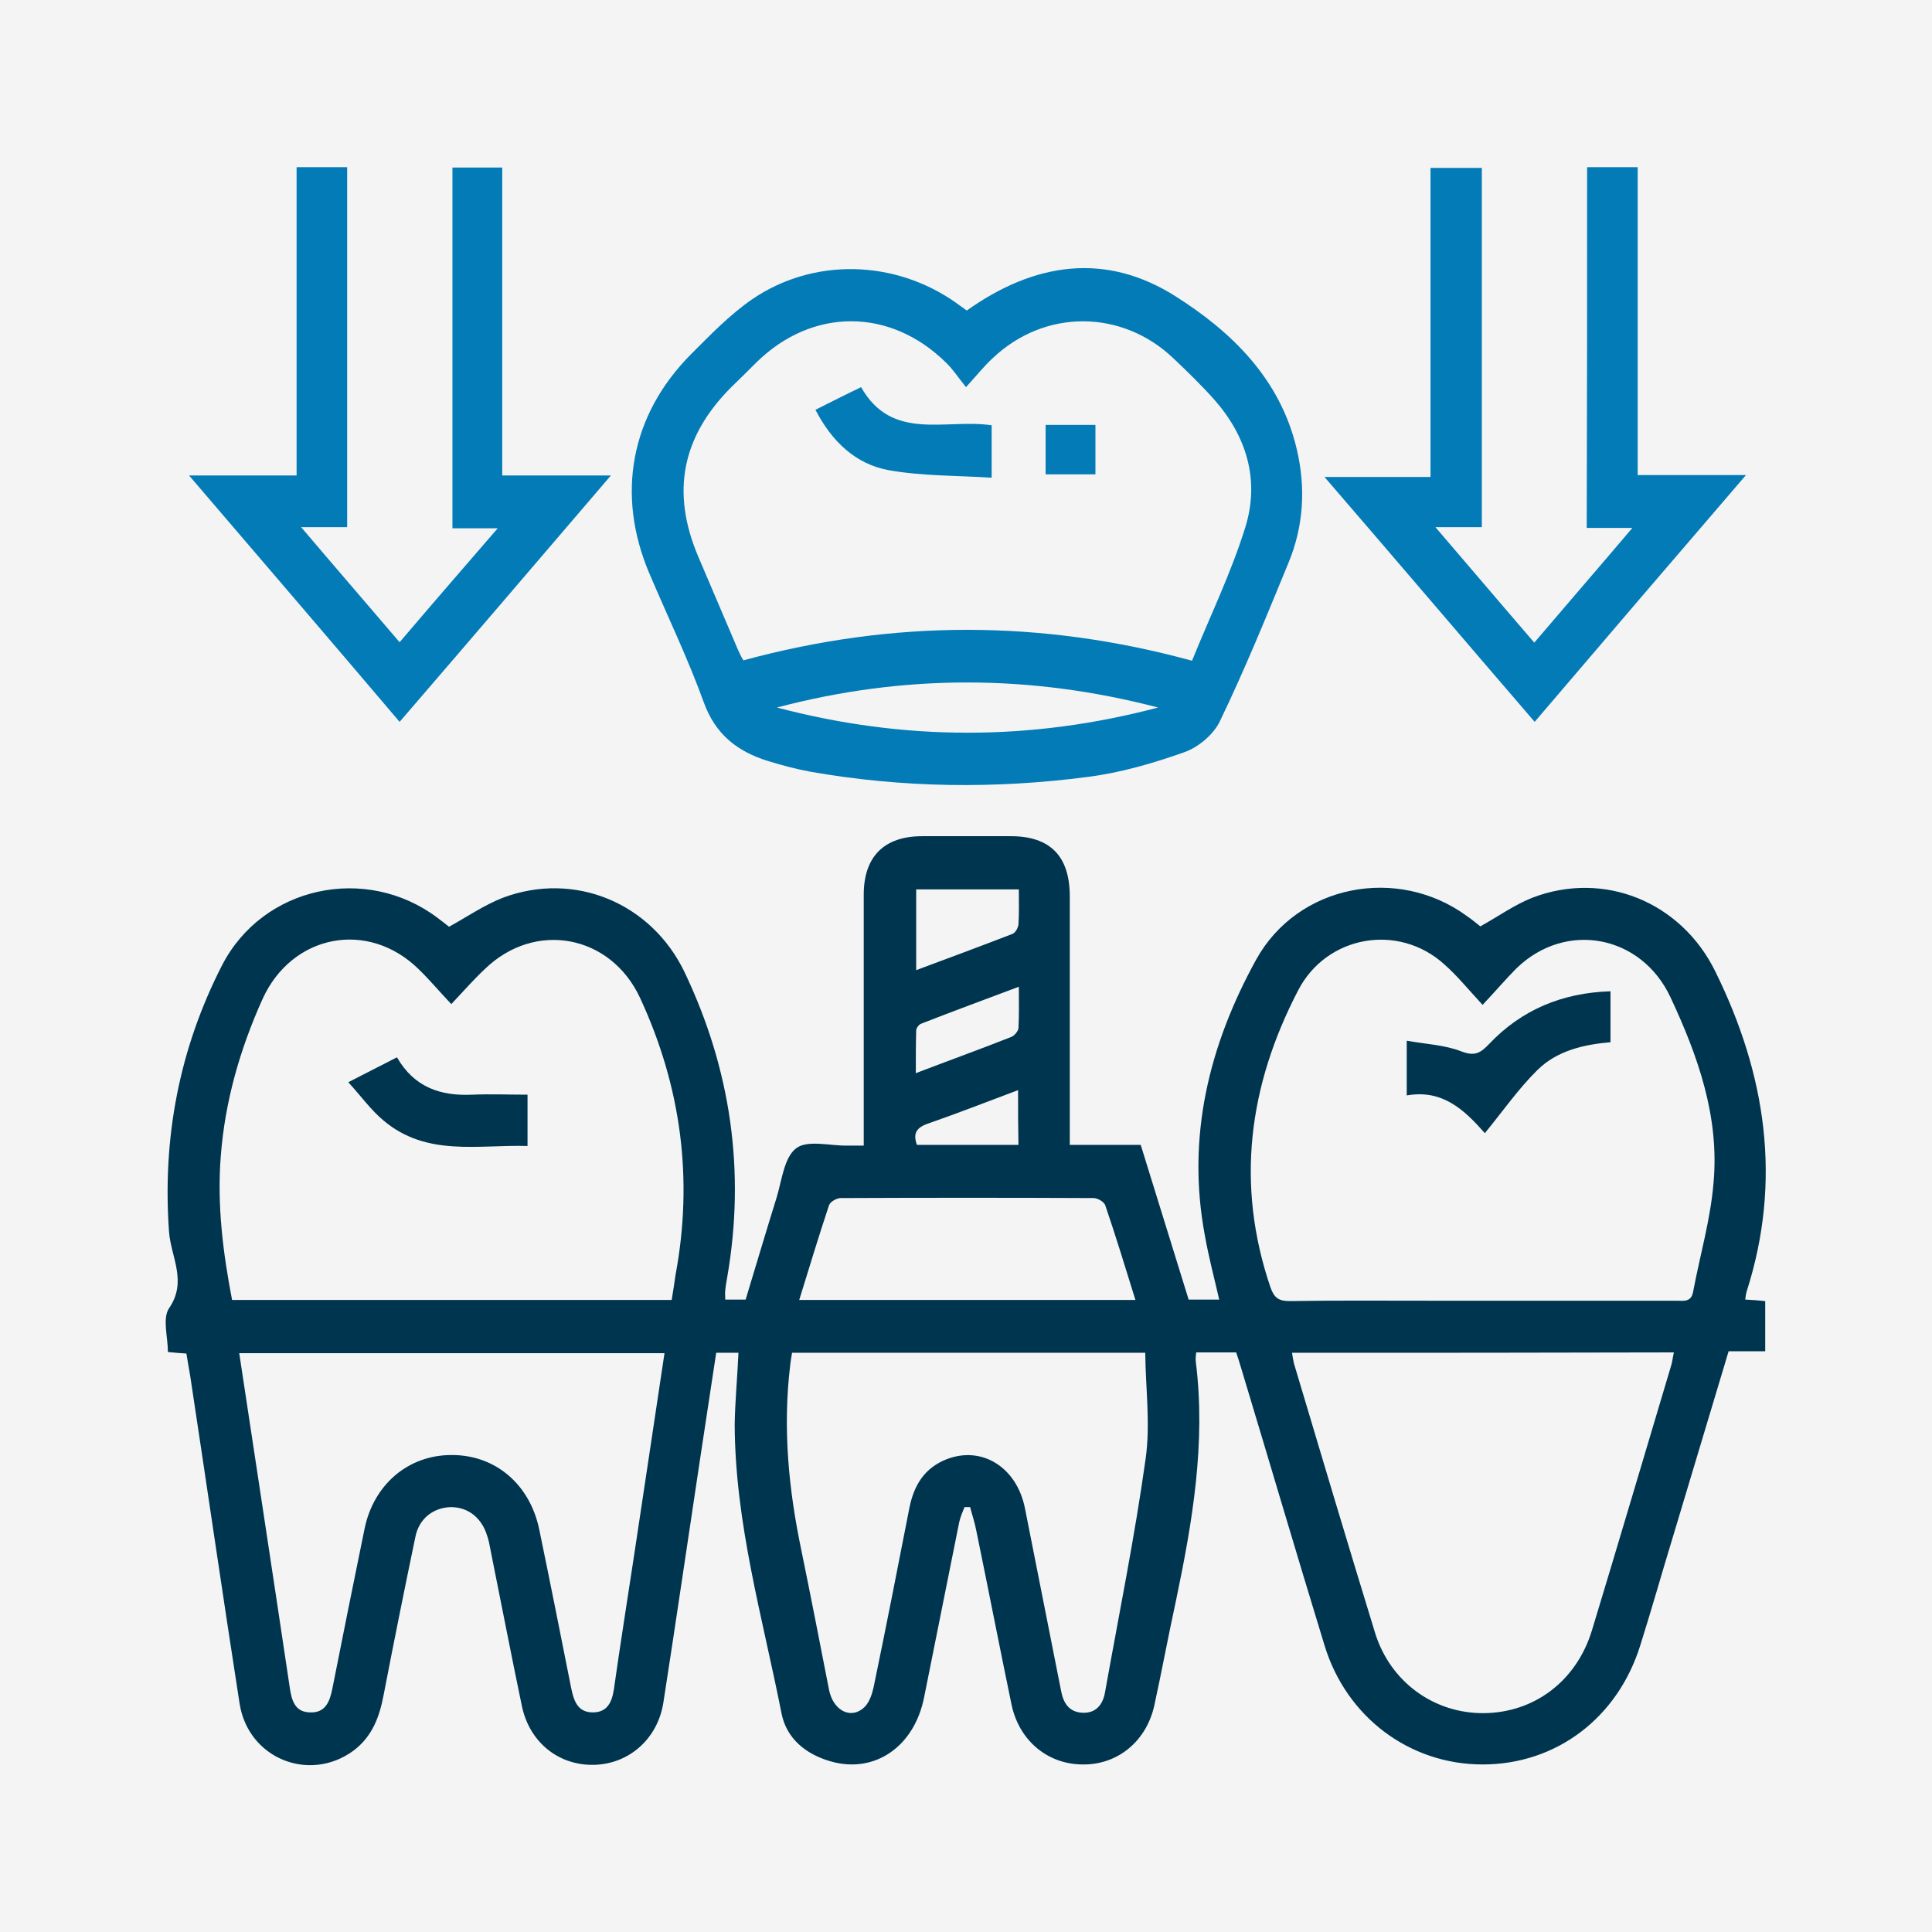
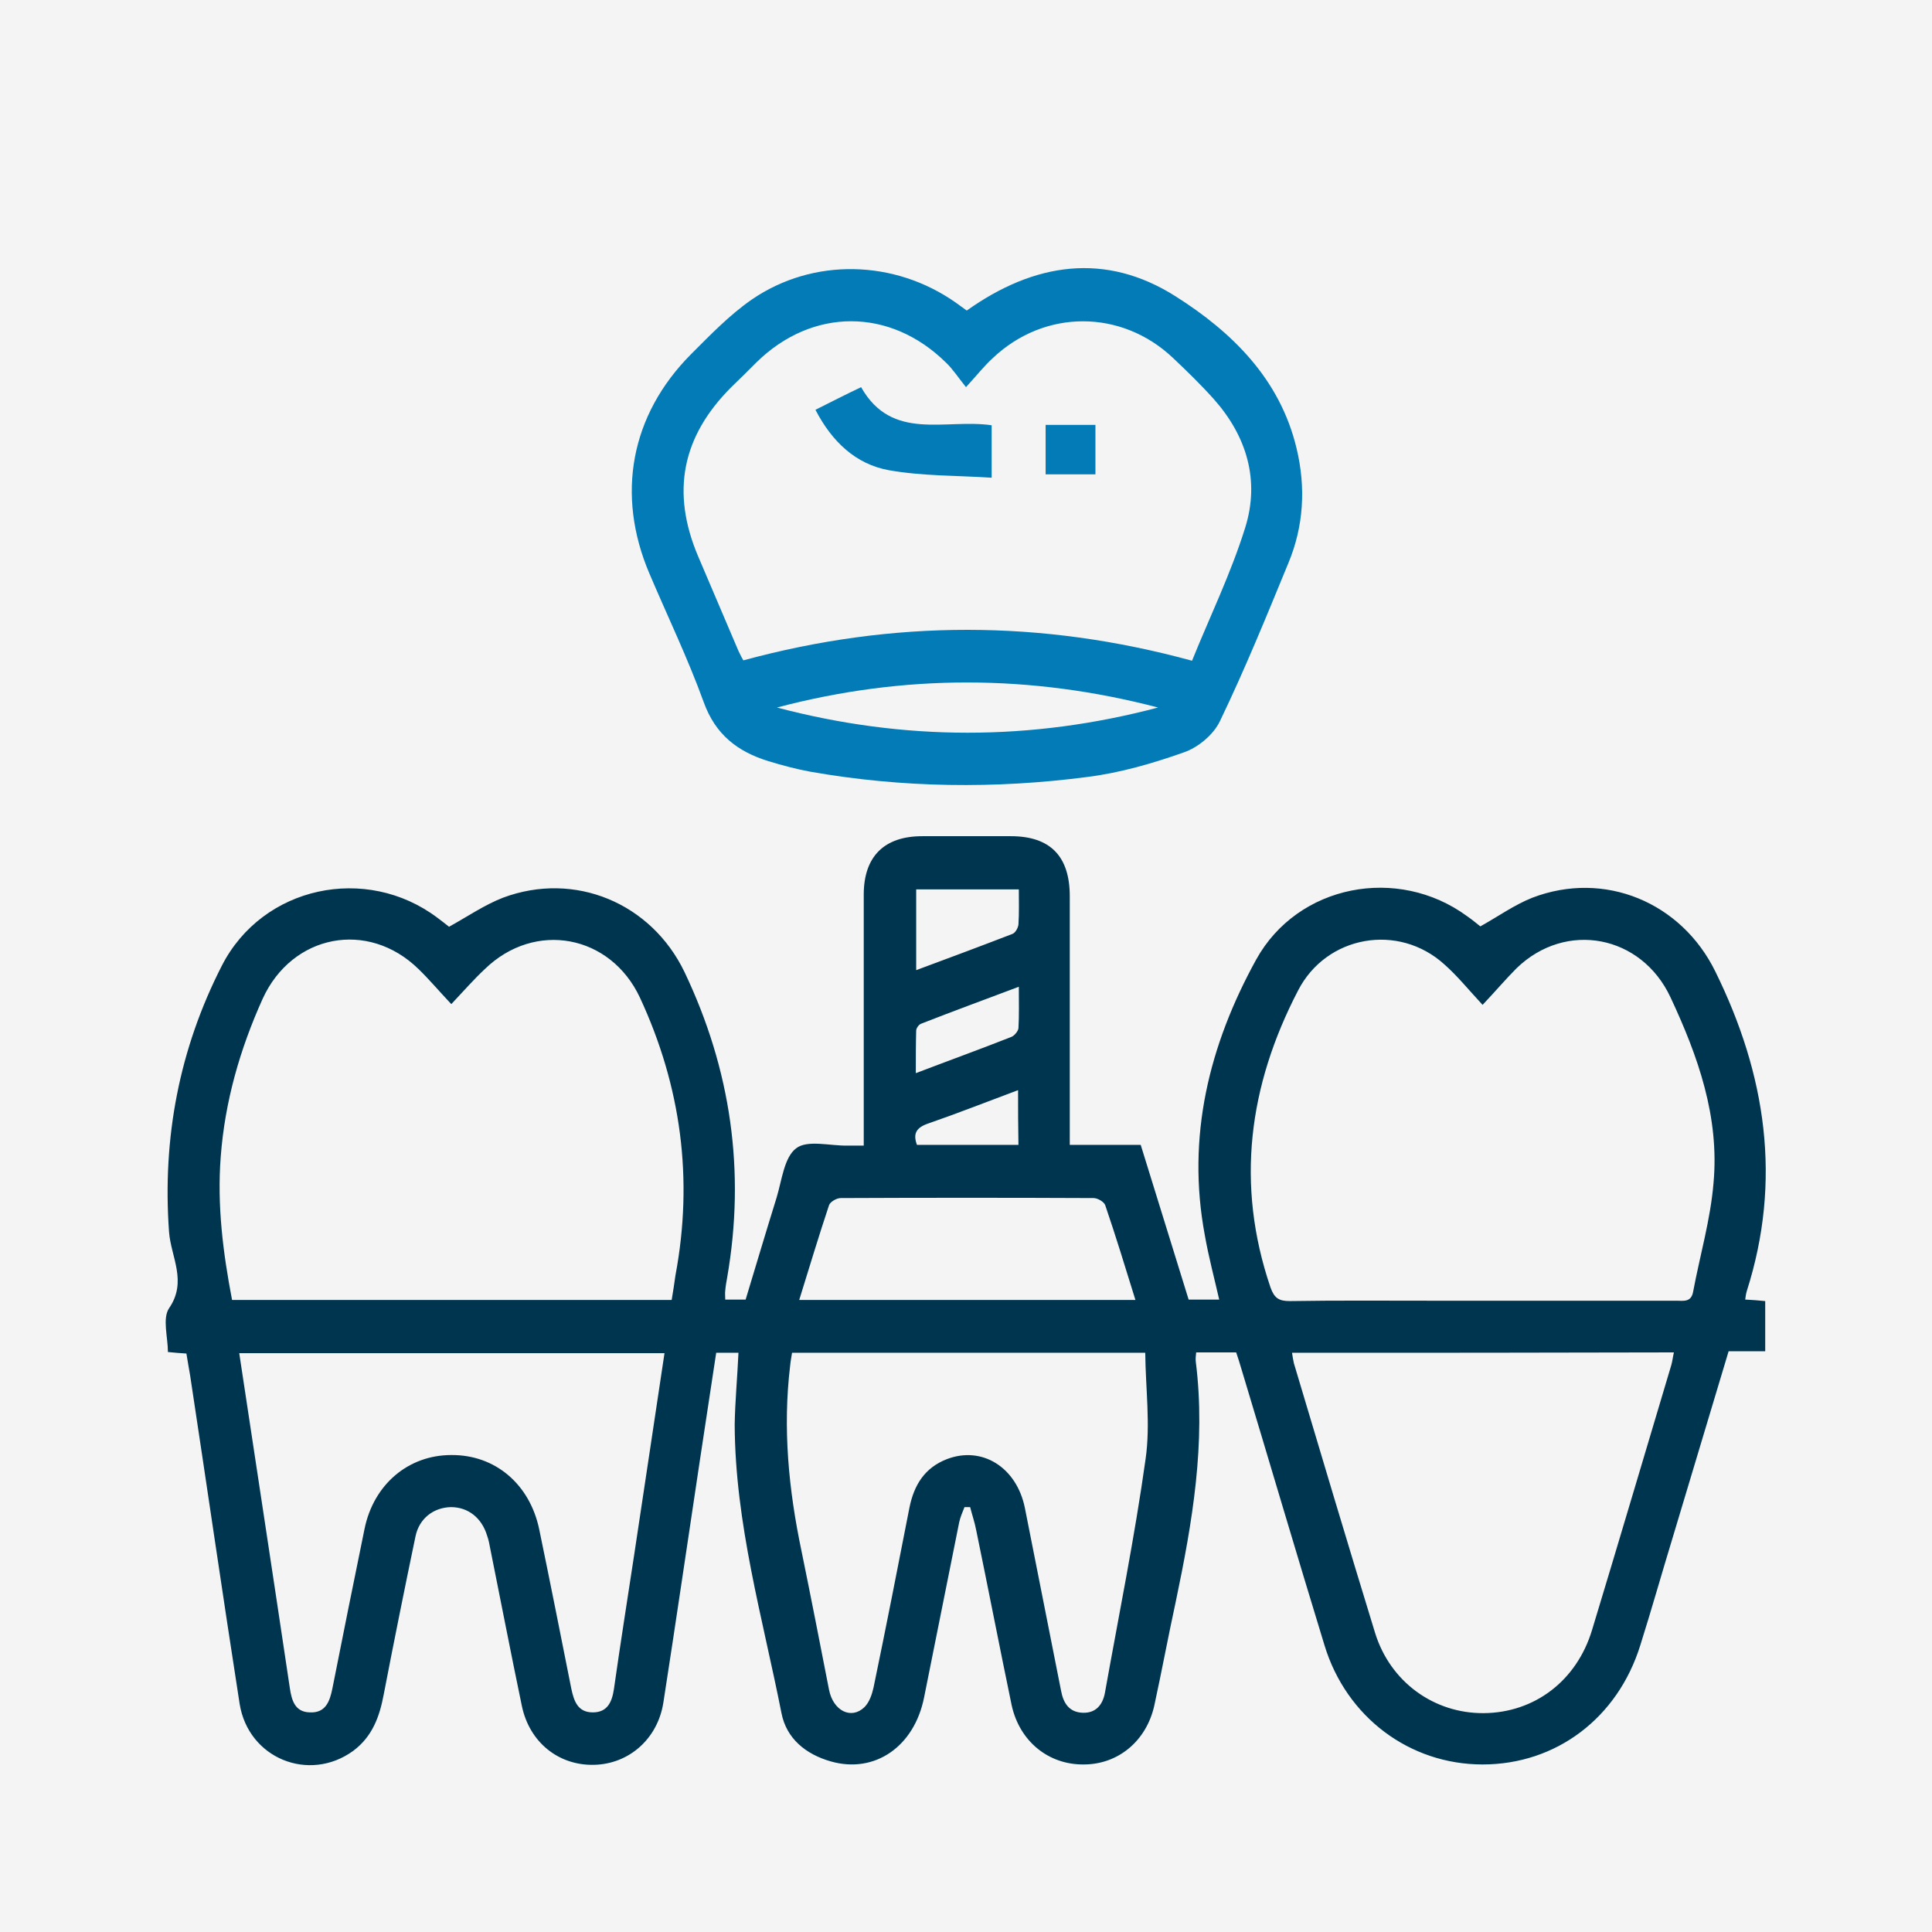
<svg xmlns="http://www.w3.org/2000/svg" version="1.2" baseProfile="tiny" id="katman_1" x="0px" y="0px" viewBox="0 0 512 512" overflow="visible" xml:space="preserve">
  <rect fill="#F4F4F4" width="512" height="512" />
  <g display="none">
-     <path display="inline" fill="#027BB7" d="M256.5,373.8c-14,0-28,0.9-41.9-0.2c-30.7-2.4-58.3-13.5-83.3-31.3   c-41.9-29.8-70.8-68.9-85-118.5c-4-14.1-3.9-14,8.8-20.8c25-13.4,49.8-27.3,75.1-40.2c20.2-10.3,41.2-19.1,63.7-23.4   c12.3-2.4,24.9-2.9,37.3-0.7c16.3,2.9,32.4,3,48.8,0.2c19.8-3.4,39.2-0.9,58.2,5.7c23.2,8.1,45.4,18.2,66.9,30.1   c19.1,10.5,38.3,20.8,57.4,31.2c5.7,3.1,6.5,4.4,5,10.8c-8.9,38.2-27.7,70.9-55,98.8c-27.1,27.6-58.7,47.7-97.1,55.7   c-15.3,3.2-30.7,4.1-46.2,3.6c-4.2-0.2-8.4,0-12.6,0C256.5,374.4,256.5,374.1,256.5,373.8z M57.5,216.1c0.2,0.8,0.3,1.3,0.4,1.9   C71,264.2,97,301.4,135.6,329.9c27.7,20.4,58.6,31.4,93.1,32.1c17.1,0.3,34.3,0.3,51.4,0.2c20.9-0.2,41.4-3.5,60.6-12   c49.3-21.9,83.7-58.5,104.9-107.8c3.6-8.5,6.3-17.4,9.4-26c-13-7.1-25.1-13.6-37.2-20.3c-26.3-14.6-52.7-28.8-81.2-38.7   c-18.3-6.4-36.8-9.2-55.9-5.9c-16.8,2.9-33.4,2.8-50.2-0.1c-16.7-2.8-33.2-1.1-49.4,4.2c-29.3,9.5-56.5,23.6-83.3,38.6   C84.5,201.5,71,208.7,57.5,216.1z" />
    <path display="inline" fill="#00354F" d="M256.3,197.4c17.1-0.6,34.3-1.6,51.4-1.6c43.1,0,85.3,6.8,126.4,20.2   c6.4,2.1,8.2,5.4,5.3,10.7c-19.6,35.5-45.6,64.5-83.5,81.1c-23.2,10.2-47.8,13.6-73.1,12.9c-17.9-0.5-35.8-0.6-53.7,0   c-58.8,1.9-105.3-21.2-140.1-68.3c-5.9-8-10.9-16.5-16-25c-3.4-5.7-1.7-9.1,4.6-11.2c52.3-17.1,105.8-23.1,160.6-19.3   c6,0.4,12,0.1,18,0.1C256.3,197.1,256.3,197.3,256.3,197.4z M110.3,258.3c1.4,1.6,2.4,2.9,3.5,4c31.4,33.3,70.3,47.3,115.6,45.8   c17.7-0.6,35.5-0.6,53.2,0c39.7,1.3,75.2-9.2,105.2-35.8c4.9-4.3,9.3-9.1,14.3-14c-5.6-1.5-10.2-2.8-14.9-3.8c-1.9-0.4-4.2-0.5-6,0   c-18.5,5.8-37,5.8-55.4-0.1c-1.7-0.5-3.9-0.5-5.6,0c-20.5,6.8-41,6.8-61.6,0c-1.7-0.6-3.9-0.5-5.5,0c-20.4,6.8-40.7,6.8-61.1,0.1   c-1.8-0.6-4.2-0.6-6-0.1c-18.5,5.9-36.9,6-55.4,0c-1.3-0.4-2.7-1-3.9-0.7C121.4,255.1,116.1,256.7,110.3,258.3z M195.4,208   c0,11,0.1,20.9-0.1,30.8c-0.1,3.1,1.2,4.1,3.9,4.8c14.2,4,28.4,4.3,42.7,1c7.8-1.8,7.8-1.9,7.8-9.8c0-8.2,0-16.4,0-24.9   C231.4,209.2,213.7,208.6,195.4,208z M262.5,242.2c14.2,5.8,37.5,6.2,51.5,1c1-0.4,2.5-1.6,2.5-2.5c0.2-10.6,0.1-21.2,0.1-32.7   c-18.4,0.7-36.1,1.3-54.1,1.9C262.5,220.9,262.5,231.4,262.5,242.2z M182.6,208.5c-15.9,2.1-31.2,4.1-46.5,6.2   c-0.8,0.1-2,1.8-2,2.7c-0.2,8.2-0.1,16.5-0.1,24.9c16.4,5.2,32.4,5.2,48.6,0C182.6,231.3,182.6,220.5,182.6,208.5z M329.5,242.2   c15.4,5.1,30.9,5.3,46.4,0.6c1-0.3,2-2,2.1-3.1c0.2-7.2,0-14.4,0.1-21.6c0.1-2.6-1-3.3-3.4-3.6c-4.9-0.6-9.8-1.7-14.7-2.2   c-10.1-1.2-20.2-2.2-30.5-3.3C329.5,220.4,329.5,231.2,329.5,242.2z M121.2,243c0-8.9,0-16.9,0-25.7c-11.6,3-22.8,5.8-34.7,8.9   c4.4,6.4,8.1,12,12,17.5c0.7,0.9,2.2,1.8,3.3,1.7C108.2,244.8,114.7,243.9,121.2,243z M425.4,226.1c-11.9-3-23-5.8-34.8-8.9   c0,5.2,0,9.5,0,13.8c0,12.9,0,12.6,13.2,14.2c6.1,0.7,10.3-0.5,13.2-6.2C419.2,234.9,422.2,231.1,425.4,226.1z" />
  </g>
  <g>
    <path fill="#00354F" d="M195.7,358.5c-2.1,0-3.8,0-5.9,0c-1.5,9.7-2.9,19.3-4.4,29c-3.2,21.2-6.3,42.5-9.6,63.7   c-1.5,9.6-9.1,16.3-18.4,16.5c-9.4,0.2-17.1-6-19.1-15.6c-2.9-13.9-5.6-27.9-8.4-41.8c-0.2-1.1-0.4-2.2-0.8-3.3   c-1.4-4.7-5-7.6-9.6-7.6c-4.5,0.1-8.4,2.9-9.4,7.8c-2.9,13.9-5.7,27.8-8.4,41.8c-1.1,5.9-3,11.2-8.1,15c-11.7,8.5-27.8,2-30.1-12.5   c-4.5-28.9-8.7-57.9-13.1-86.9c-0.3-1.9-0.7-3.9-1-5.9c-1.6-0.1-3-0.2-4.9-0.4c0-3.9-1.5-8.9,0.3-11.6c4.9-7.1,0.5-13.6,0-20.2   c-1.8-24.9,2.7-48.5,14-70.6c10.8-21.1,38.2-26.9,57.1-12.7c1.1,0.8,2.2,1.7,3.1,2.4c4.9-2.7,9.4-5.8,14.3-7.7   c19-7.1,39.3,1.4,48.1,19.7c12.3,25.8,16.2,52.8,11.3,81c-0.2,1.1-0.4,2.2-0.5,3.4c-0.1,0.7,0,1.4,0,2.4c1.8,0,3.5,0,5.4,0   c2.7-8.9,5.4-18,8.2-27c1.4-4.6,2-10.7,5.2-13.1c3-2.3,9-0.6,13.7-0.7c1.2,0,2.5,0,4.2,0c0-1.9,0-3.4,0-5c0-20.5,0-41,0-61.5   c0-10.1,5.4-15.5,15.5-15.5c7.8,0,15.7,0,23.5,0c10.4,0,15.6,5.3,15.6,15.9c0,20.3,0,40.7,0,61c0,1.5,0,3.1,0,4.9   c6.3,0,12.2,0,18.8,0c4.2,13.6,8.4,27.1,12.7,41c2.3,0,5.1,0,8.1,0c-1.3-5.7-2.8-11.3-3.8-17c-4.9-26.1,1.1-50.4,13.6-73.1   c11-19.9,37.5-25,55.9-11.5c1.3,0.9,2.5,1.9,3.5,2.7c4.7-2.6,9-5.7,13.8-7.6c19.1-7.3,39.5,1.2,48.5,19.6   c13.4,27.2,17.7,55.3,8.3,84.7c-0.2,0.7-0.3,1.4-0.4,2.2c1.8,0.1,3.5,0.2,5.3,0.4c0,4.4,0,8.6,0,13.3c-3.2,0-6.4,0-9.7,0   c-5,16.7-9.9,33-14.8,49.3c-2.9,9.5-5.6,19.1-8.6,28.6c-6,19.3-22.3,31.6-41.8,31.6c-19.3,0-36.1-12.5-41.9-31.6   c-7.5-24.5-14.7-49-22.1-73.5c-0.4-1.3-0.8-2.7-1.3-4.1c-3.6,0-6.9,0-10.6,0c-0.1,0.9-0.2,1.7-0.1,2.5c2.7,21.5-0.9,42.5-5.3,63.5   c-2,9.2-3.7,18.4-5.7,27.6c-2.1,9.4-9.6,15.6-18.7,15.6c-9.3,0.1-17-6.1-19.1-15.7c-3.2-15.4-6.2-30.9-9.4-46.4   c-0.4-2.1-1.1-4.1-1.6-6.1c-0.5,0-1,0-1.5,0c-0.5,1.3-1.1,2.6-1.4,4c-3.1,15.5-6.2,30.9-9.3,46.4c-2.6,13.1-13.1,20.3-24.7,17   c-6.7-1.9-11.8-6.1-13.1-12.8c-5-25.3-12.3-50.3-12.4-76.5C194.8,371.4,195.4,365.1,195.7,358.5z M119.6,266.1   c-3.3-3.5-5.9-6.6-8.7-9.3c-13.4-13.1-33.5-9.2-41.3,7.9c-6,13.3-10,27.2-11.1,41.8c-1,12.9,0.6,25.5,3,38c39,0,77.6,0,116.5,0   c0.4-2.3,0.7-4.4,1-6.5c4.8-25.6,1.5-50.1-9.4-73.6c-7.8-16.7-27.8-20.5-41.1-7.6C125.6,259.5,123,262.5,119.6,266.1z M392.9,266.3   c-3.8-4.1-6.7-7.7-10.1-10.7c-12.2-11.1-31.3-7.7-38.8,6.9c-13.1,25.2-16.6,51.4-7.3,78.7c1,2.8,2.2,3.6,5.1,3.6   c12.4-0.2,24.7-0.1,37.1-0.1c21.8,0,43.5,0,65.3,0c1.9,0,4,0.5,4.5-2.4c1.8-9.6,4.6-19.1,5.4-28.8c1.6-17.5-4.1-33.6-11.4-49.2   c-7.7-16.5-27.7-20.4-40.8-7.7C399.1,259.4,396.4,262.6,392.9,266.3z M342.4,358.5c0.2,1.2,0.3,2,0.5,2.8   c7.1,23.8,14.2,47.6,21.5,71.4c4,13,15.6,21.4,28.8,21.3c13.4-0.1,24.6-8.5,28.7-22c7.1-23.4,14-46.8,21-70.2   c0.3-1,0.4-2.1,0.7-3.4C409.7,358.5,376.3,358.5,342.4,358.5z M63.4,358.6c4.5,29.8,9,59.2,13.4,88.7c0.5,3.4,1.4,6.4,5.3,6.5   c4.2,0.2,5.3-2.9,6-6.4c2.8-14.1,5.6-28.1,8.5-42.2c2.4-11.8,11.6-19.6,23-19.6c11.6-0.1,20.8,7.7,23.3,19.7   c2.9,14,5.7,28.1,8.5,42.2c0.7,3.3,1.7,6.3,5.7,6.3c3.9,0,5.1-2.8,5.6-6.2c1.7-12,3.6-23.9,5.4-35.8c2.7-17.7,5.3-35.4,8-53.2   C138.3,358.6,100.9,358.6,63.4,358.6z M209.9,358.5c-0.2,1.3-0.4,2.3-0.5,3.4c-2,16.6-0.4,32.9,3,49.1c2.5,12.2,4.9,24.5,7.3,36.8   c1.1,5.6,5.9,8,9.4,4.6c1.3-1.3,2-3.4,2.4-5.2c3.3-15.9,6.4-31.7,9.5-47.6c1.2-6,4-10.6,9.9-12.9c9.3-3.6,18.5,2.1,20.7,12.9   c3.2,16.2,6.4,32.3,9.6,48.5c0.6,3.2,2.1,5.7,5.8,5.8c3.4,0.1,5.2-2.1,5.8-5.2c3.7-20.7,7.9-41.3,10.8-62.1   c1.3-9.1,0-18.6-0.1-28.1C271.7,358.5,240.9,358.5,209.9,358.5z M211.8,344.5c30.1,0,59.2,0,89.1,0c-2.7-8.7-5.2-16.9-8-25.1   c-0.3-0.9-2-1.9-3.1-1.9c-22.3-0.1-44.7-0.1-67,0c-1.1,0-2.8,1-3.1,1.9C217,327.5,214.5,335.8,211.8,344.5z M242.8,257.1   c8.9-3.3,17.2-6.4,25.5-9.6c0.8-0.3,1.5-1.6,1.6-2.5c0.2-3.1,0.1-6.2,0.1-9.3c-9.4,0-18.2,0-27.2,0   C242.8,242.7,242.8,249.5,242.8,257.1z M270,261.5c-9,3.4-17.5,6.5-25.9,9.8c-0.6,0.2-1.3,1.2-1.3,1.8c-0.1,3.6-0.1,7.2-0.1,11.3   c8.9-3.4,17.2-6.4,25.3-9.6c0.8-0.3,1.8-1.5,1.9-2.3C270.1,269.1,270,265.6,270,261.5z M269.8,288.9c-8.3,3.1-15.9,6.1-23.7,8.8   c-3.3,1.1-4.2,2.7-3.1,5.7c9.1,0,17.9,0,26.9,0C269.8,298.5,269.8,294,269.8,288.9z" />
    <path fill="#027BB7" d="M256.2,82.3c18-12.8,36.8-15.5,55.3-3.8c15,9.5,27.7,21.9,32.1,40.3c2.5,10.4,1.9,20.7-2.2,30.5   c-5.8,14.1-11.5,28.1-18.1,41.8c-1.7,3.6-5.8,7-9.6,8.3c-8.2,2.9-16.8,5.4-25.5,6.5c-24.5,3.2-49.1,2.9-73.5-1.4   c-3.8-0.7-7.5-1.7-11.1-2.8c-8.1-2.5-14-7-17.1-15.6c-4.2-11.6-9.6-22.8-14.4-34.1c-8.9-20.9-5-42,11-58.1   c5.1-5.1,10.2-10.4,16.1-14.5c16.3-11.2,37.9-10.6,54.1,0.8C254.3,80.9,255.2,81.6,256.2,82.3z M256,102.6   c-2.1-2.6-3.5-4.8-5.3-6.5c-14.8-14.6-35.4-14.6-50.2-0.1c-2.2,2.2-4.4,4.4-6.7,6.6c-13.1,13.1-16,27.8-8.8,44.8   c3.6,8.4,7.1,16.7,10.7,25.1c0.5,1.1,1.1,2.2,1.3,2.5c39.8-10.8,79-10.8,118.9,0.1c4.6-11.4,10.3-23.1,14.1-35.3   c3.9-12.5,0.4-24.2-8.3-34c-3.4-3.8-7.1-7.4-10.8-10.9c-13.7-13-34.1-13-47.8,0C260.9,96.9,259,99.3,256,102.6z M205.9,187.5   c33.7,8.9,67.4,8.9,101,0C273.2,178.7,239.6,178.6,205.9,187.5z" />
-     <path fill="#027BB7" d="M50.1,126c10.1,0,19.1,0,28.5,0c0-27.3,0-54.4,0-81.7c4.7,0,8.9,0,13.4,0c0,31.6,0,63.2,0,95.4   c-3.7,0-7.4,0-12.2,0c9,10.6,17.4,20.3,26.1,30.5c8.6-10.1,17-19.8,26-30.2c-4.4,0-8.1,0-12,0c0-32.2,0-63.8,0-95.6   c4.3,0,8.5,0,13.2,0c0,27.1,0,54.1,0,81.6c9.5,0,18.5,0,28.8,0c-19,22.2-37.3,43.6-56,65.3C87.4,169.5,69.1,148.2,50.1,126z" />
-     <path fill="#027BB7" d="M420.6,44.3c4.5,0,8.7,0,13.4,0c0,13.7,0,27.2,0,40.7c0,13.5,0,27,0,40.9c9.3,0,18.3,0,28.7,0   c-19.1,22.2-37.4,43.6-56,65.4c-18.6-21.6-36.8-43-55.7-64.9c9.7,0,18.7,0,28.1,0c0-27.5,0-54.6,0-81.9c4.8,0,9.1,0,13.6,0   c0,31.7,0,63.2,0,95.2c-3.7,0-7.5,0-12.3,0c9.1,10.6,17.4,20.4,26.2,30.6c8.6-10.1,17.1-19.9,26-30.4c-4.5,0-8.1,0-12.1,0   C420.6,107.9,420.6,76.3,420.6,44.3z" />
-     <path fill="#00354F" d="M105.2,280.2c4.6,8,11.6,10.3,20,9.9c4.8-0.2,9.6,0,14.6,0c0,4.6,0,8.8,0,13.6c-13-0.4-26.7,2.9-38.1-6.7   c-3.4-2.8-6-6.5-9.4-10.2C97.2,284.3,100.9,282.4,105.2,280.2z" />
-     <path fill="#00354F" d="M393.5,300.3c-5.3-6-11.1-11.7-20.7-10c0-4.7,0-9,0-14.5c5,0.9,10,1.1,14.4,2.8c3.6,1.4,5.1,0.5,7.4-1.9   c8.6-9.1,19.4-13.6,32.2-14c0,4.5,0,8.8,0,13.5c-7,0.6-14.1,2.2-19.3,7.3C402.5,288.4,398.4,294.3,393.5,300.3z" />
    <path fill="#027BB7" d="M216.1,108.6c4.2-2.1,7.9-4,12.1-6c8.2,14.5,22.3,8.3,34.6,10.1c0,4.1,0,8.5,0,13.9   c-9.1-0.6-18.3-0.4-27.3-2C226.8,123,220.5,117.1,216.1,108.6z" />
    <path fill="#027BB7" d="M277.1,112.6c4.6,0,8.8,0,13.2,0c0,4.4,0,8.6,0,13.1c-4.3,0-8.6,0-13.2,0   C277.1,121.5,277.1,117.2,277.1,112.6z" />
  </g>
</svg>